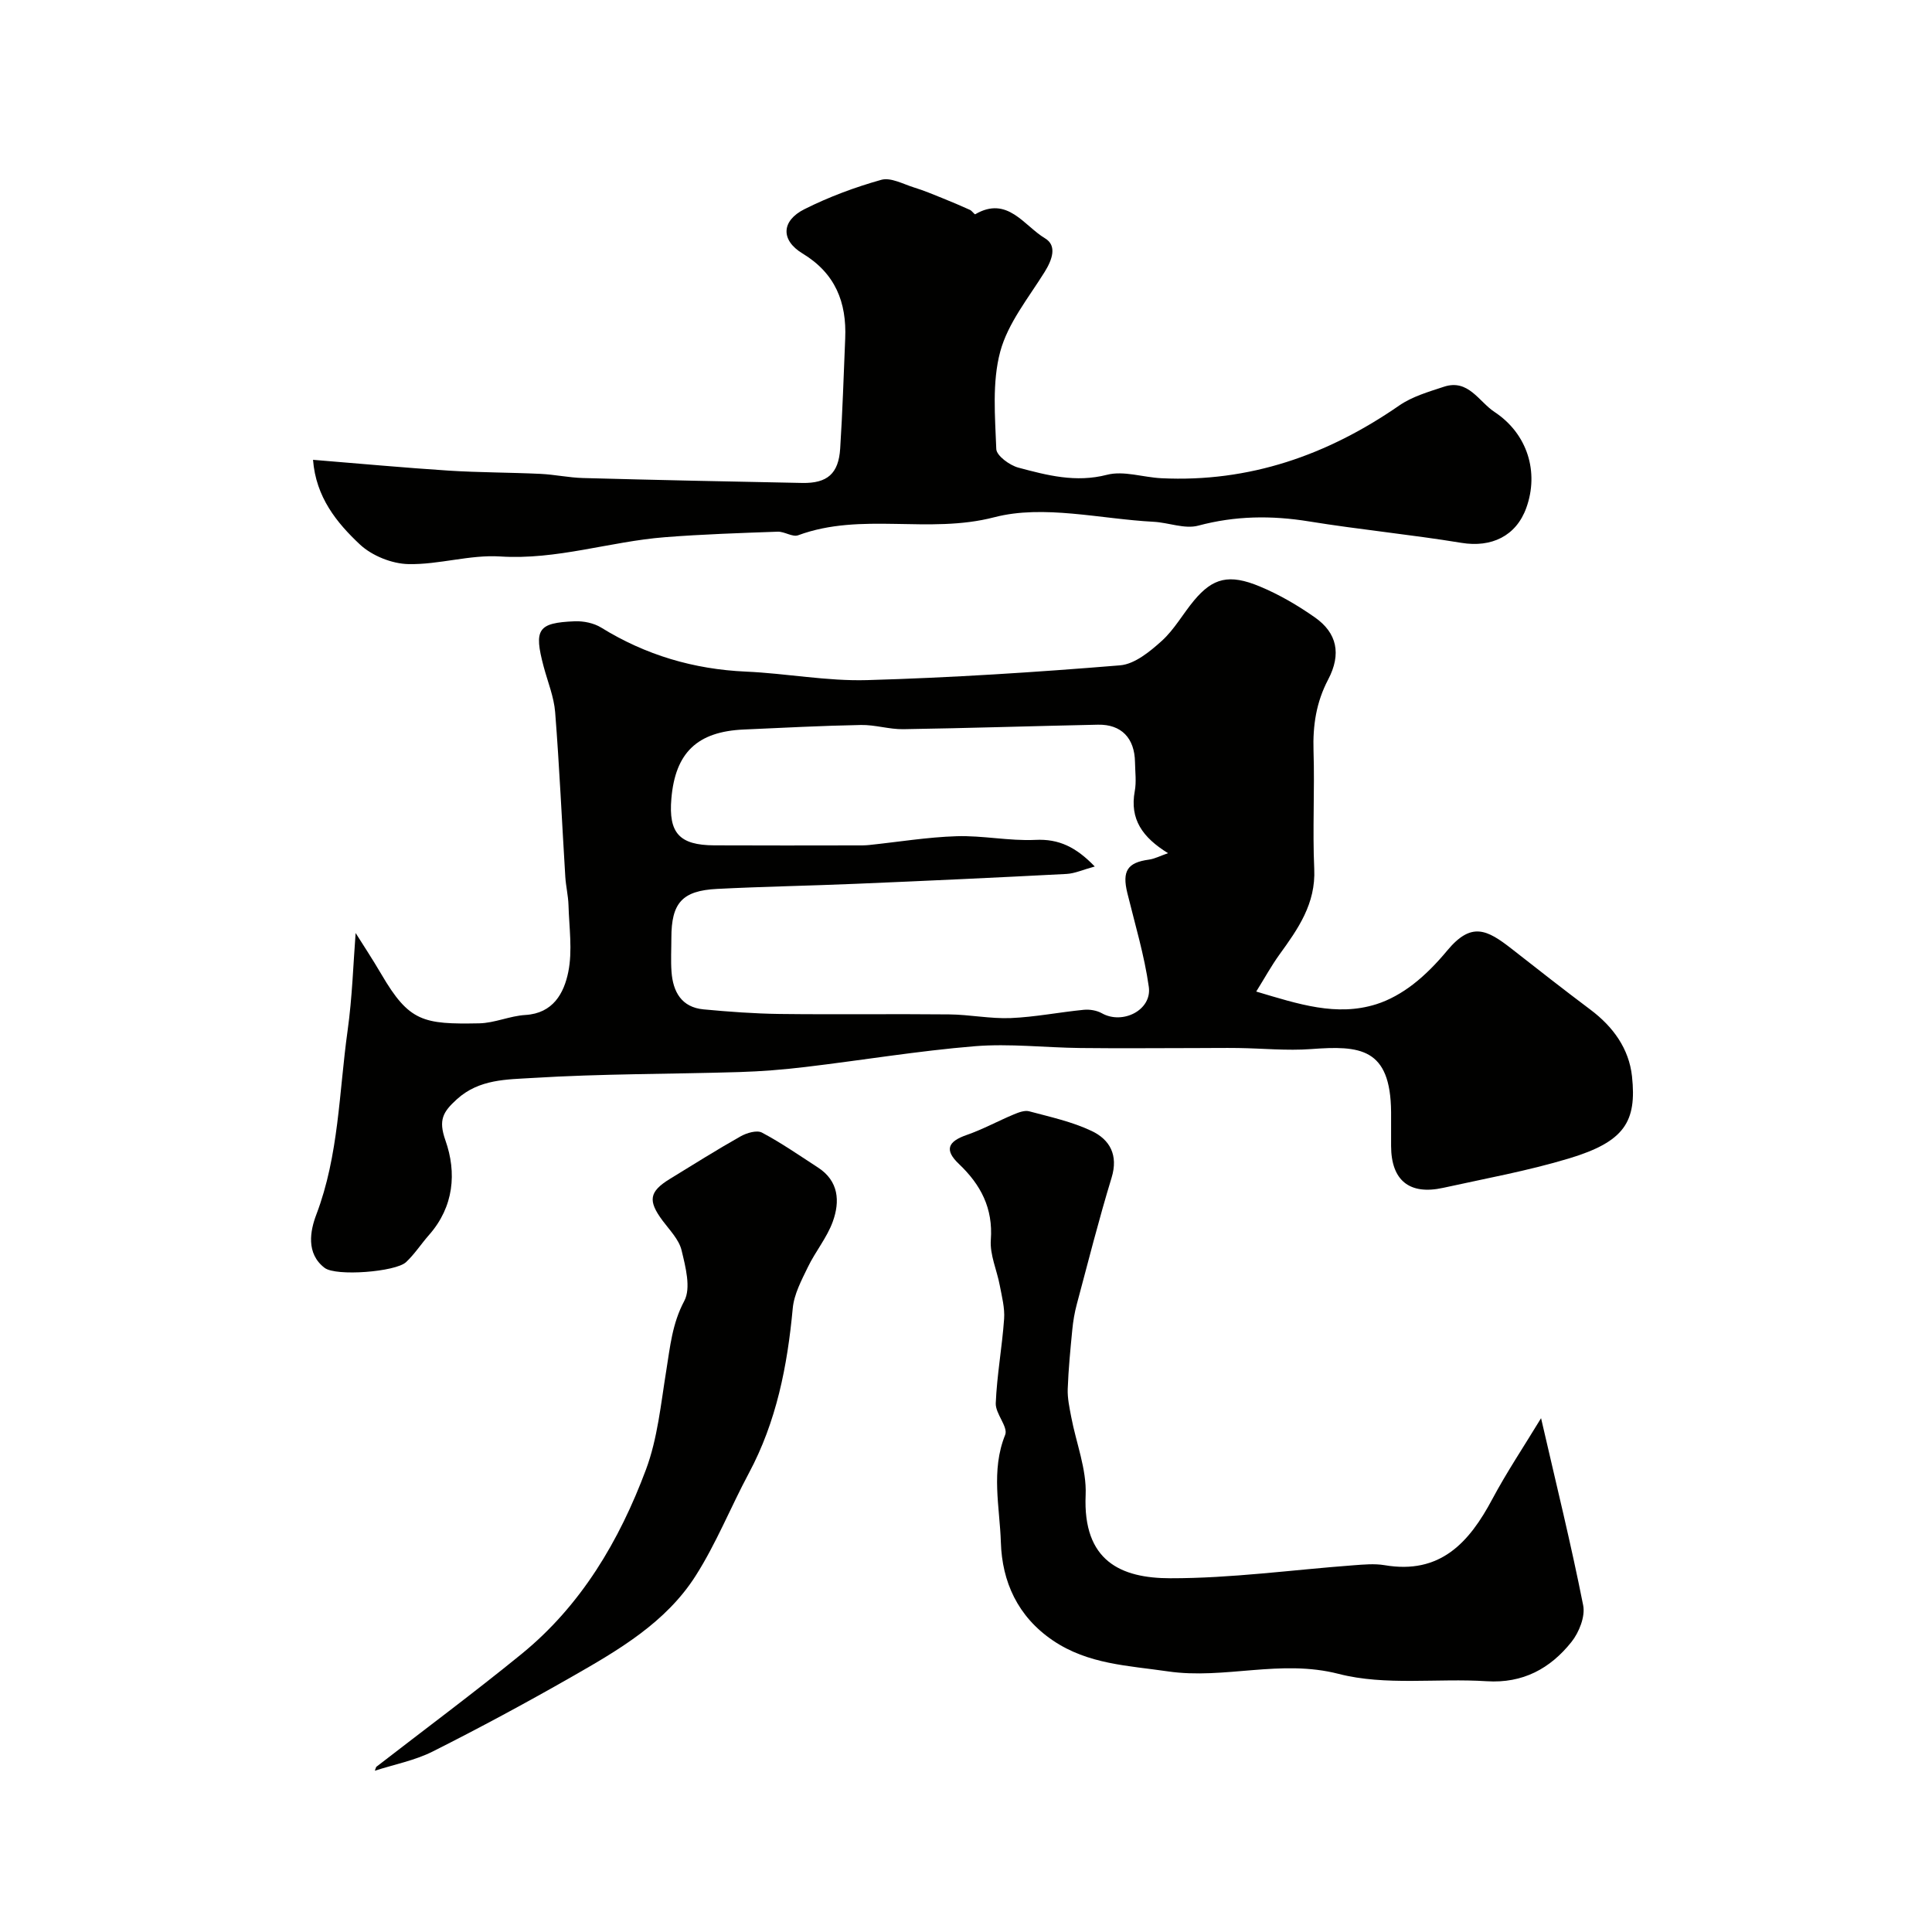
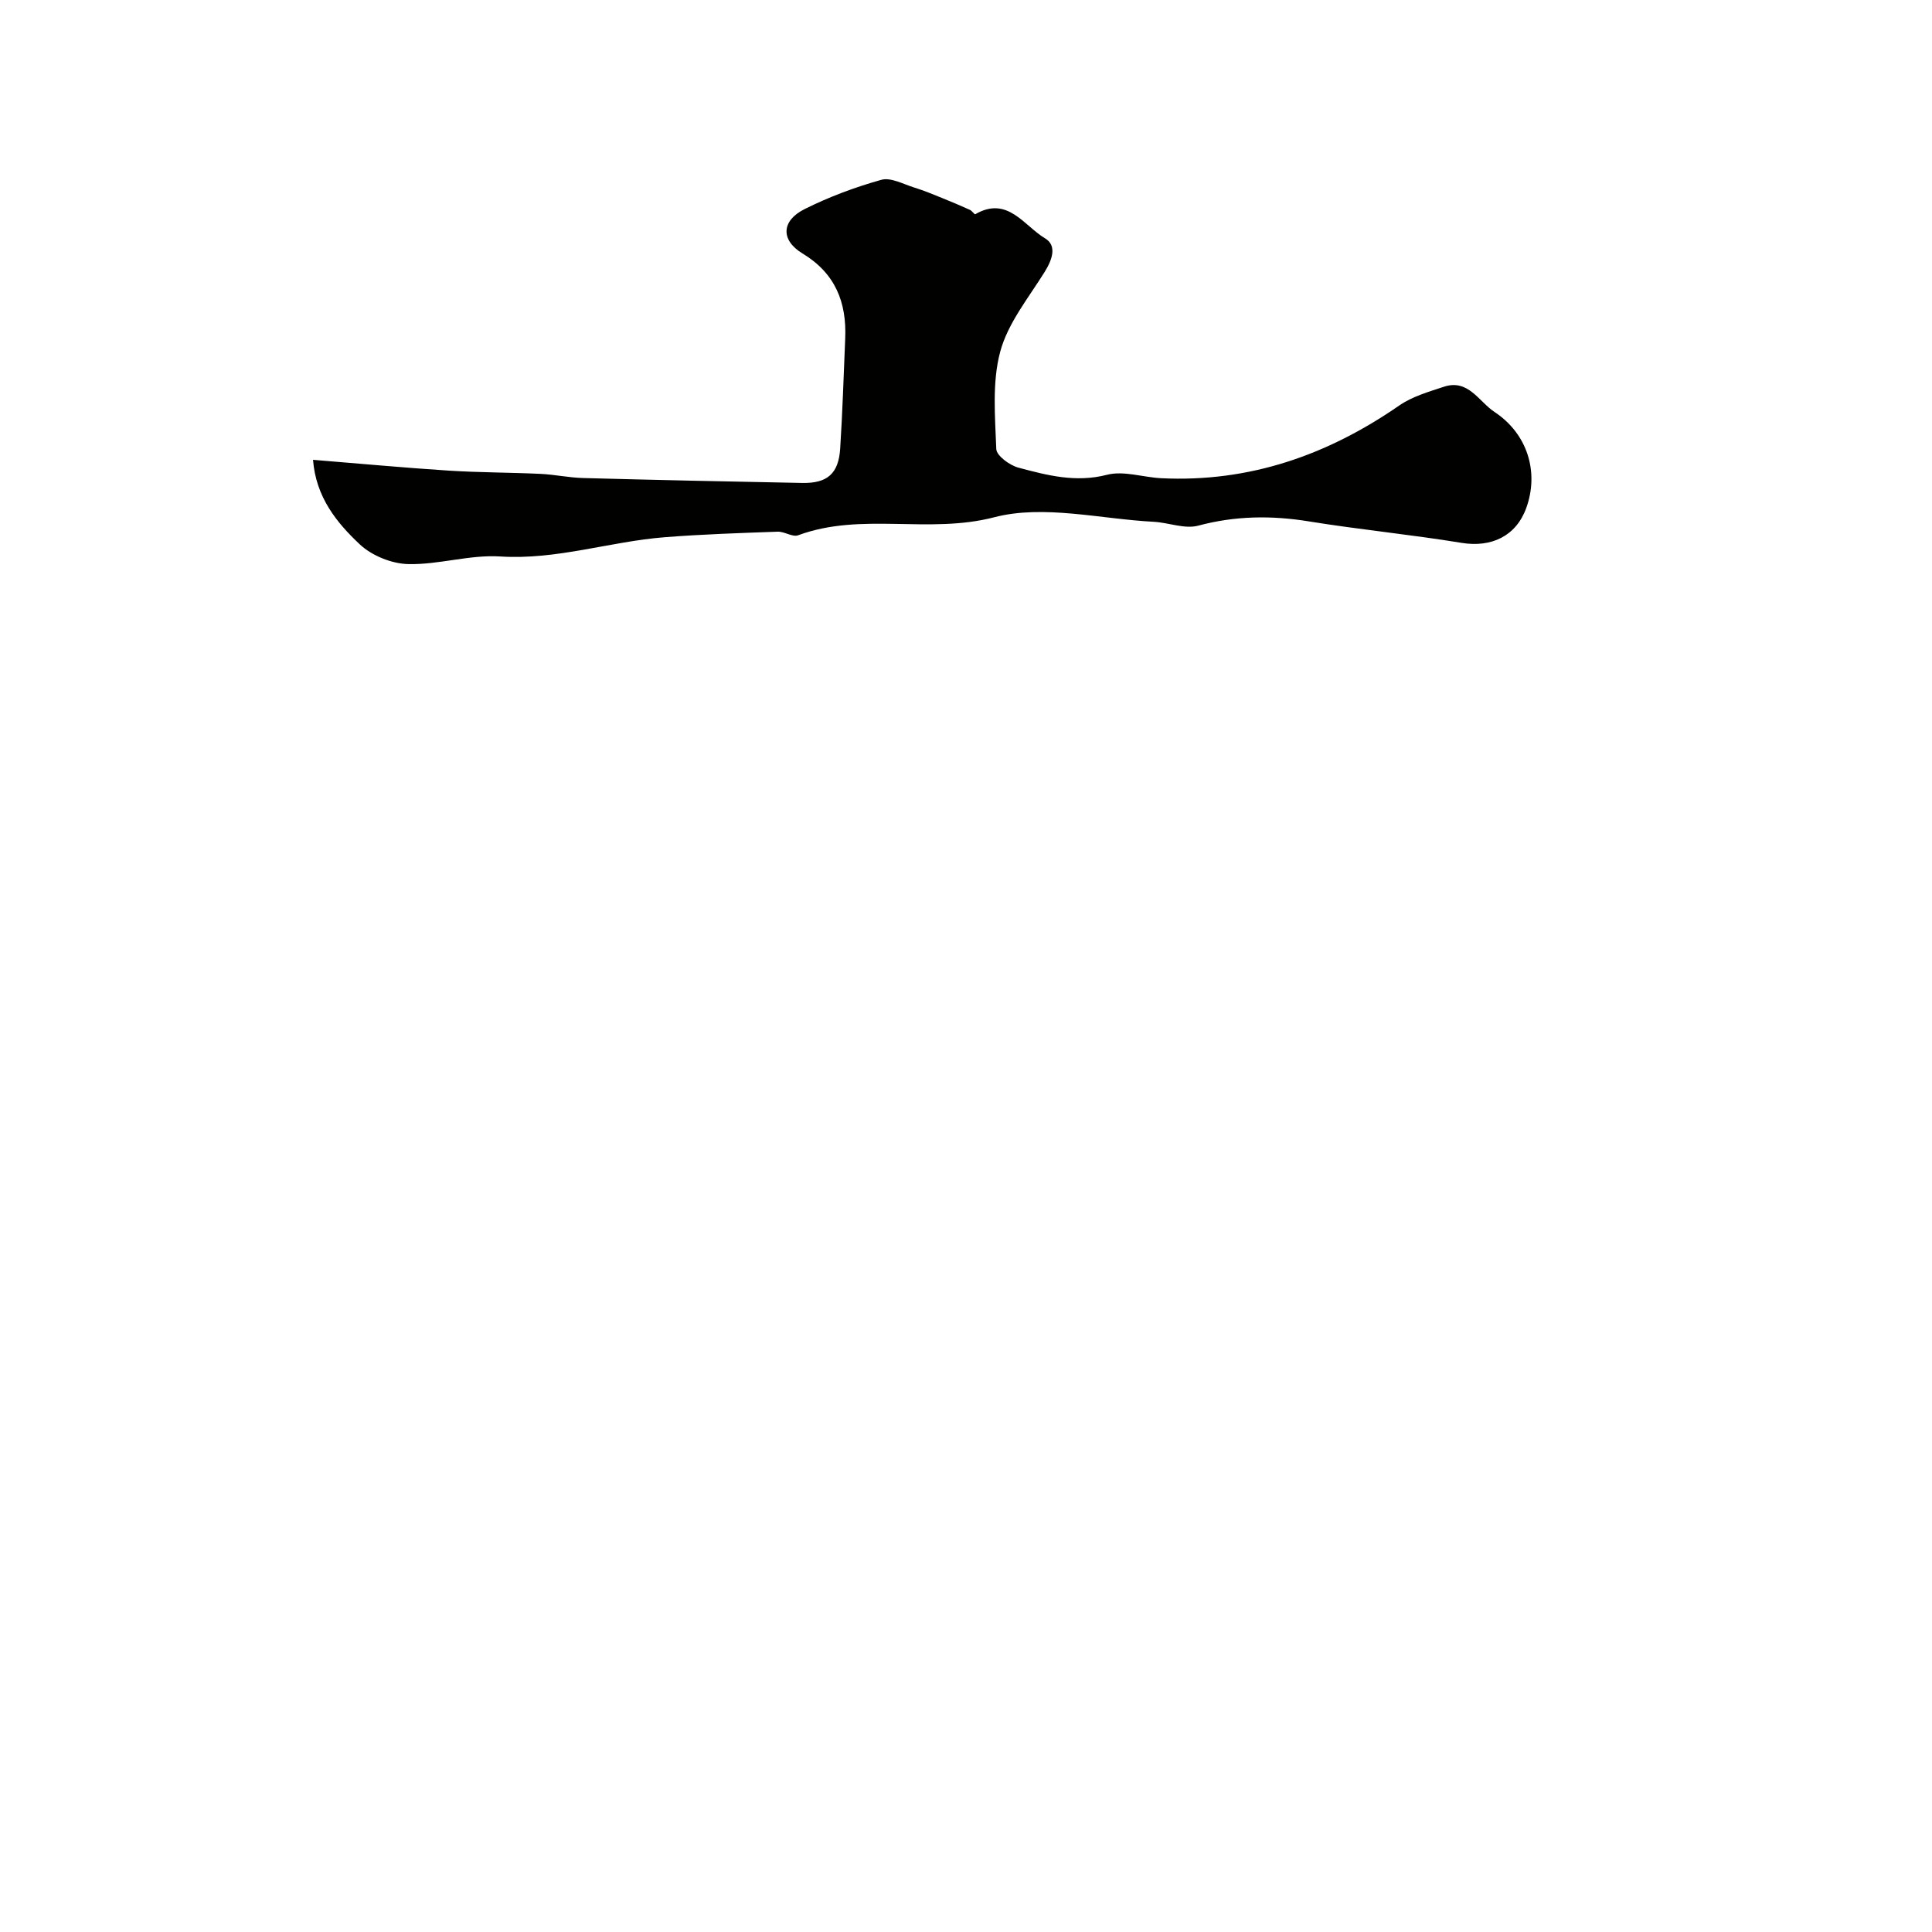
<svg xmlns="http://www.w3.org/2000/svg" enable-background="new 0 0 400 400" viewBox="0 0 400 400">
  <g fill="#010100">
-     <path d="m260.09 205.29c8.8 2.62 16.61 5.21 24.84 2.63 2.71-.85 5.36-2.37 7.62-4.11 2.62-2.02 4.97-4.47 7.09-7.02 4.98-5.98 8.19-4.37 13.34-.34 5.4 4.23 10.81 8.47 16.3 12.59 4.69 3.52 7.99 8.06 8.61 13.82 1 9.37-1.53 13.51-13.04 16.98-8.52 2.57-17.35 4.17-26.06 6.09-7 1.54-10.76-1.55-10.78-8.67-.01-2.33.01-4.66 0-7-.1-13.38-6.49-13.81-16.57-13.06-5 .37-10.06-.15-15.1-.22-2.85-.04-5.71.01-8.56.01-8.03.01-16.06.08-24.08-.01-7.31-.08-14.66-.96-21.9-.37-11.7.96-23.31 2.9-34.98 4.29-4.57.55-9.18.92-13.79 1.06-14.26.43-28.54.34-42.77 1.22-5.28.33-11.03.2-15.66 4.4-2.9 2.64-3.87 4.28-2.38 8.52 2.36 6.69 1.76 13.74-3.39 19.58-1.63 1.85-2.98 3.96-4.76 5.63-2.15 2.02-14.5 2.99-16.86 1.19-3.91-2.98-2.98-7.73-1.72-11.03 4.68-12.32 4.69-25.32 6.47-38.04.98-7 1.19-14.1 1.67-20.26 1.32 2.11 3.42 5.28 5.33 8.54 5.75 9.83 8.65 10.38 20.25 10.16 3.2-.06 6.35-1.54 9.56-1.73 5.76-.34 7.99-4.53 8.88-8.87.91-4.45.18-9.24.05-13.88-.06-1.96-.54-3.9-.66-5.86-.7-11.35-1.21-22.72-2.1-34.06-.25-3.19-1.54-6.3-2.38-9.45-2.06-7.74-1.23-9.08 6.44-9.39 1.81-.07 3.93.36 5.46 1.3 9.22 5.7 19.17 8.64 29.99 9.12 8.38.37 16.75 2 25.09 1.76 17.47-.5 34.94-1.63 52.36-3.06 3.02-.25 6.17-2.84 8.62-5.05 2.63-2.37 4.41-5.65 6.72-8.41 3.88-4.63 7.23-5.52 13.59-2.87 4.01 1.67 7.85 3.91 11.41 6.41 4.56 3.2 5.53 7.55 2.74 12.86-2.48 4.72-3.19 9.51-3.03 14.74.26 8.15-.22 16.34.15 24.48.33 7.19-3.35 12.4-7.21 17.73-1.67 2.32-3.04 4.82-4.8 7.65zm-33.43-25.89c-2.47.67-4.14 1.45-5.84 1.54-14.53.76-29.06 1.43-43.59 2.04-9.59.41-19.2.57-28.79 1.06-7.22.37-9.44 2.92-9.44 10.15 0 2.33-.14 4.68.03 7 .3 4.15 2.07 7.36 6.63 7.79 5.23.49 10.5.88 15.75.95 11.69.14 23.39-.03 35.09.09 4.26.04 8.53.93 12.77.76 5.05-.21 10.06-1.22 15.11-1.71 1.22-.12 2.68.12 3.74.71 4.29 2.42 10.4-.64 9.73-5.45-.92-6.56-2.87-12.99-4.45-19.45-1.11-4.55.03-6.3 4.45-6.9 1.22-.17 2.37-.78 3.98-1.34-5.29-3.26-7.96-7.03-6.89-12.84.36-1.93.08-3.99.05-5.99-.07-4.99-2.82-7.87-7.67-7.77-13.43.28-26.86.72-40.29.93-2.92.05-5.86-.93-8.79-.87-8.1.15-16.19.58-24.28.94-9.6.43-14.15 4.79-14.96 14.3-.61 7.12 1.64 9.64 8.87 9.68 9.86.05 19.72.02 29.58.01.83 0 1.67.01 2.5-.08 6.03-.63 12.05-1.63 18.1-1.82 5.42-.17 10.88 1.01 16.29.76 4.91-.25 8.46 1.51 12.32 5.51z" />
    <path d="m64.81 95.2c9.87.8 19 1.65 28.14 2.24 6.31.4 12.64.37 18.96.67 2.94.14 5.85.78 8.79.86 15.13.41 30.26.73 45.39 1.02 5.2.1 7.53-1.93 7.86-7.11.49-7.59.72-15.2 1.04-22.79.32-7.51-2.04-13.5-8.85-17.62-4.54-2.75-4.38-6.76.41-9.16 5.06-2.54 10.46-4.55 15.91-6.08 1.97-.55 4.55.89 6.8 1.59 1.99.61 3.92 1.42 5.85 2.2 1.92.77 3.82 1.58 5.7 2.43.43.19.96.99 1.1.91 6.69-3.9 10.1 2.39 14.45 4.98 2.55 1.52 1.48 4.45-.07 6.95-3.34 5.37-7.61 10.6-9.2 16.5-1.71 6.36-1.07 13.44-.82 20.18.05 1.38 2.77 3.37 4.58 3.85 5.96 1.59 11.87 3.15 18.34 1.48 3.45-.89 7.47.52 11.23.71 18.22.89 34.41-4.77 49.27-15.05 2.7-1.87 6.08-2.84 9.26-3.89 5.05-1.67 7.24 3.1 10.47 5.22 6.86 4.53 9.25 12.48 6.58 19.87-2.11 5.84-7.23 8.25-13.43 7.23-10.48-1.72-21.08-2.74-31.57-4.44-7.76-1.26-15.26-1.17-22.92.88-2.81.75-6.14-.64-9.24-.8-11.04-.58-22.76-3.6-32.98-.94-13.63 3.55-27.47-1.12-40.61 3.73-1.16.43-2.83-.79-4.24-.74-7.78.28-15.57.53-23.33 1.14-11.41.89-22.42 4.75-34.14 3.99-6.27-.4-12.67 1.72-18.99 1.58-3.42-.07-7.51-1.72-10.01-4.04-4.84-4.53-9.14-9.83-9.73-17.55z" />
-     <path d="m319.06 293.62c3.12 13.57 6.22 26.1 8.72 38.75.46 2.31-.85 5.6-2.42 7.57-4.39 5.51-10.05 8.62-17.57 8.14-10.23-.66-20.94.98-30.64-1.52-12.08-3.11-23.63 1.2-35.36-.52-8.2-1.2-16.5-1.45-23.79-6.39-7.32-4.96-10.53-12.19-10.78-20.3-.23-7.34-2.1-14.87.89-22.28.66-1.64-2.04-4.37-1.95-6.55.24-5.83 1.32-11.63 1.73-17.46.16-2.27-.46-4.61-.89-6.89-.59-3.18-2.09-6.38-1.86-9.48.48-6.56-2.08-11.4-6.61-15.71-3.02-2.87-2.34-4.63 1.62-6 3.31-1.15 6.42-2.86 9.67-4.22 1.02-.43 2.29-.93 3.25-.68 4.37 1.17 8.88 2.15 12.93 4.07 3.77 1.78 5.58 4.99 4.14 9.69-2.64 8.65-4.86 17.44-7.2 26.19-.46 1.71-.76 3.49-.93 5.25-.4 4.09-.8 8.18-.95 12.28-.07 1.92.36 3.87.72 5.78 1.02 5.41 3.22 10.85 2.99 16.19-.6 13.71 7.34 17.22 17.52 17.23 12.62.02 25.24-1.74 37.87-2.68 2.15-.16 4.38-.38 6.48-.03 11.52 1.97 17.53-4.65 22.34-13.7 2.96-5.54 6.47-10.79 10.08-16.73z" />
-     <path d="m77.89 365.82c10.02-7.76 20.19-15.32 30.02-23.32 12.42-10.1 20.33-23.53 25.83-38.24 2.41-6.45 3.08-13.59 4.2-20.47.8-4.94 1.22-9.73 3.73-14.44 1.43-2.68.26-7.08-.56-10.5-.54-2.23-2.47-4.17-3.93-6.13-3.07-4.13-2.8-6 1.53-8.65 4.85-2.97 9.67-6.01 14.62-8.8 1.26-.71 3.36-1.34 4.42-.78 4.01 2.13 7.78 4.75 11.6 7.23 4.32 2.8 4.58 7.03 3.07 11.2-1.2 3.32-3.6 6.19-5.15 9.4-1.32 2.73-2.87 5.62-3.14 8.55-1.11 11.93-3.37 23.47-9.1 34.16-3.76 7.03-6.74 14.53-11.01 21.23-6.14 9.65-15.94 15.36-25.61 20.88-9.47 5.41-19.08 10.59-28.82 15.49-3.72 1.87-7.98 2.68-11.99 3.98.1-.26.2-.53.29-.79z" />
  </g>
</svg>